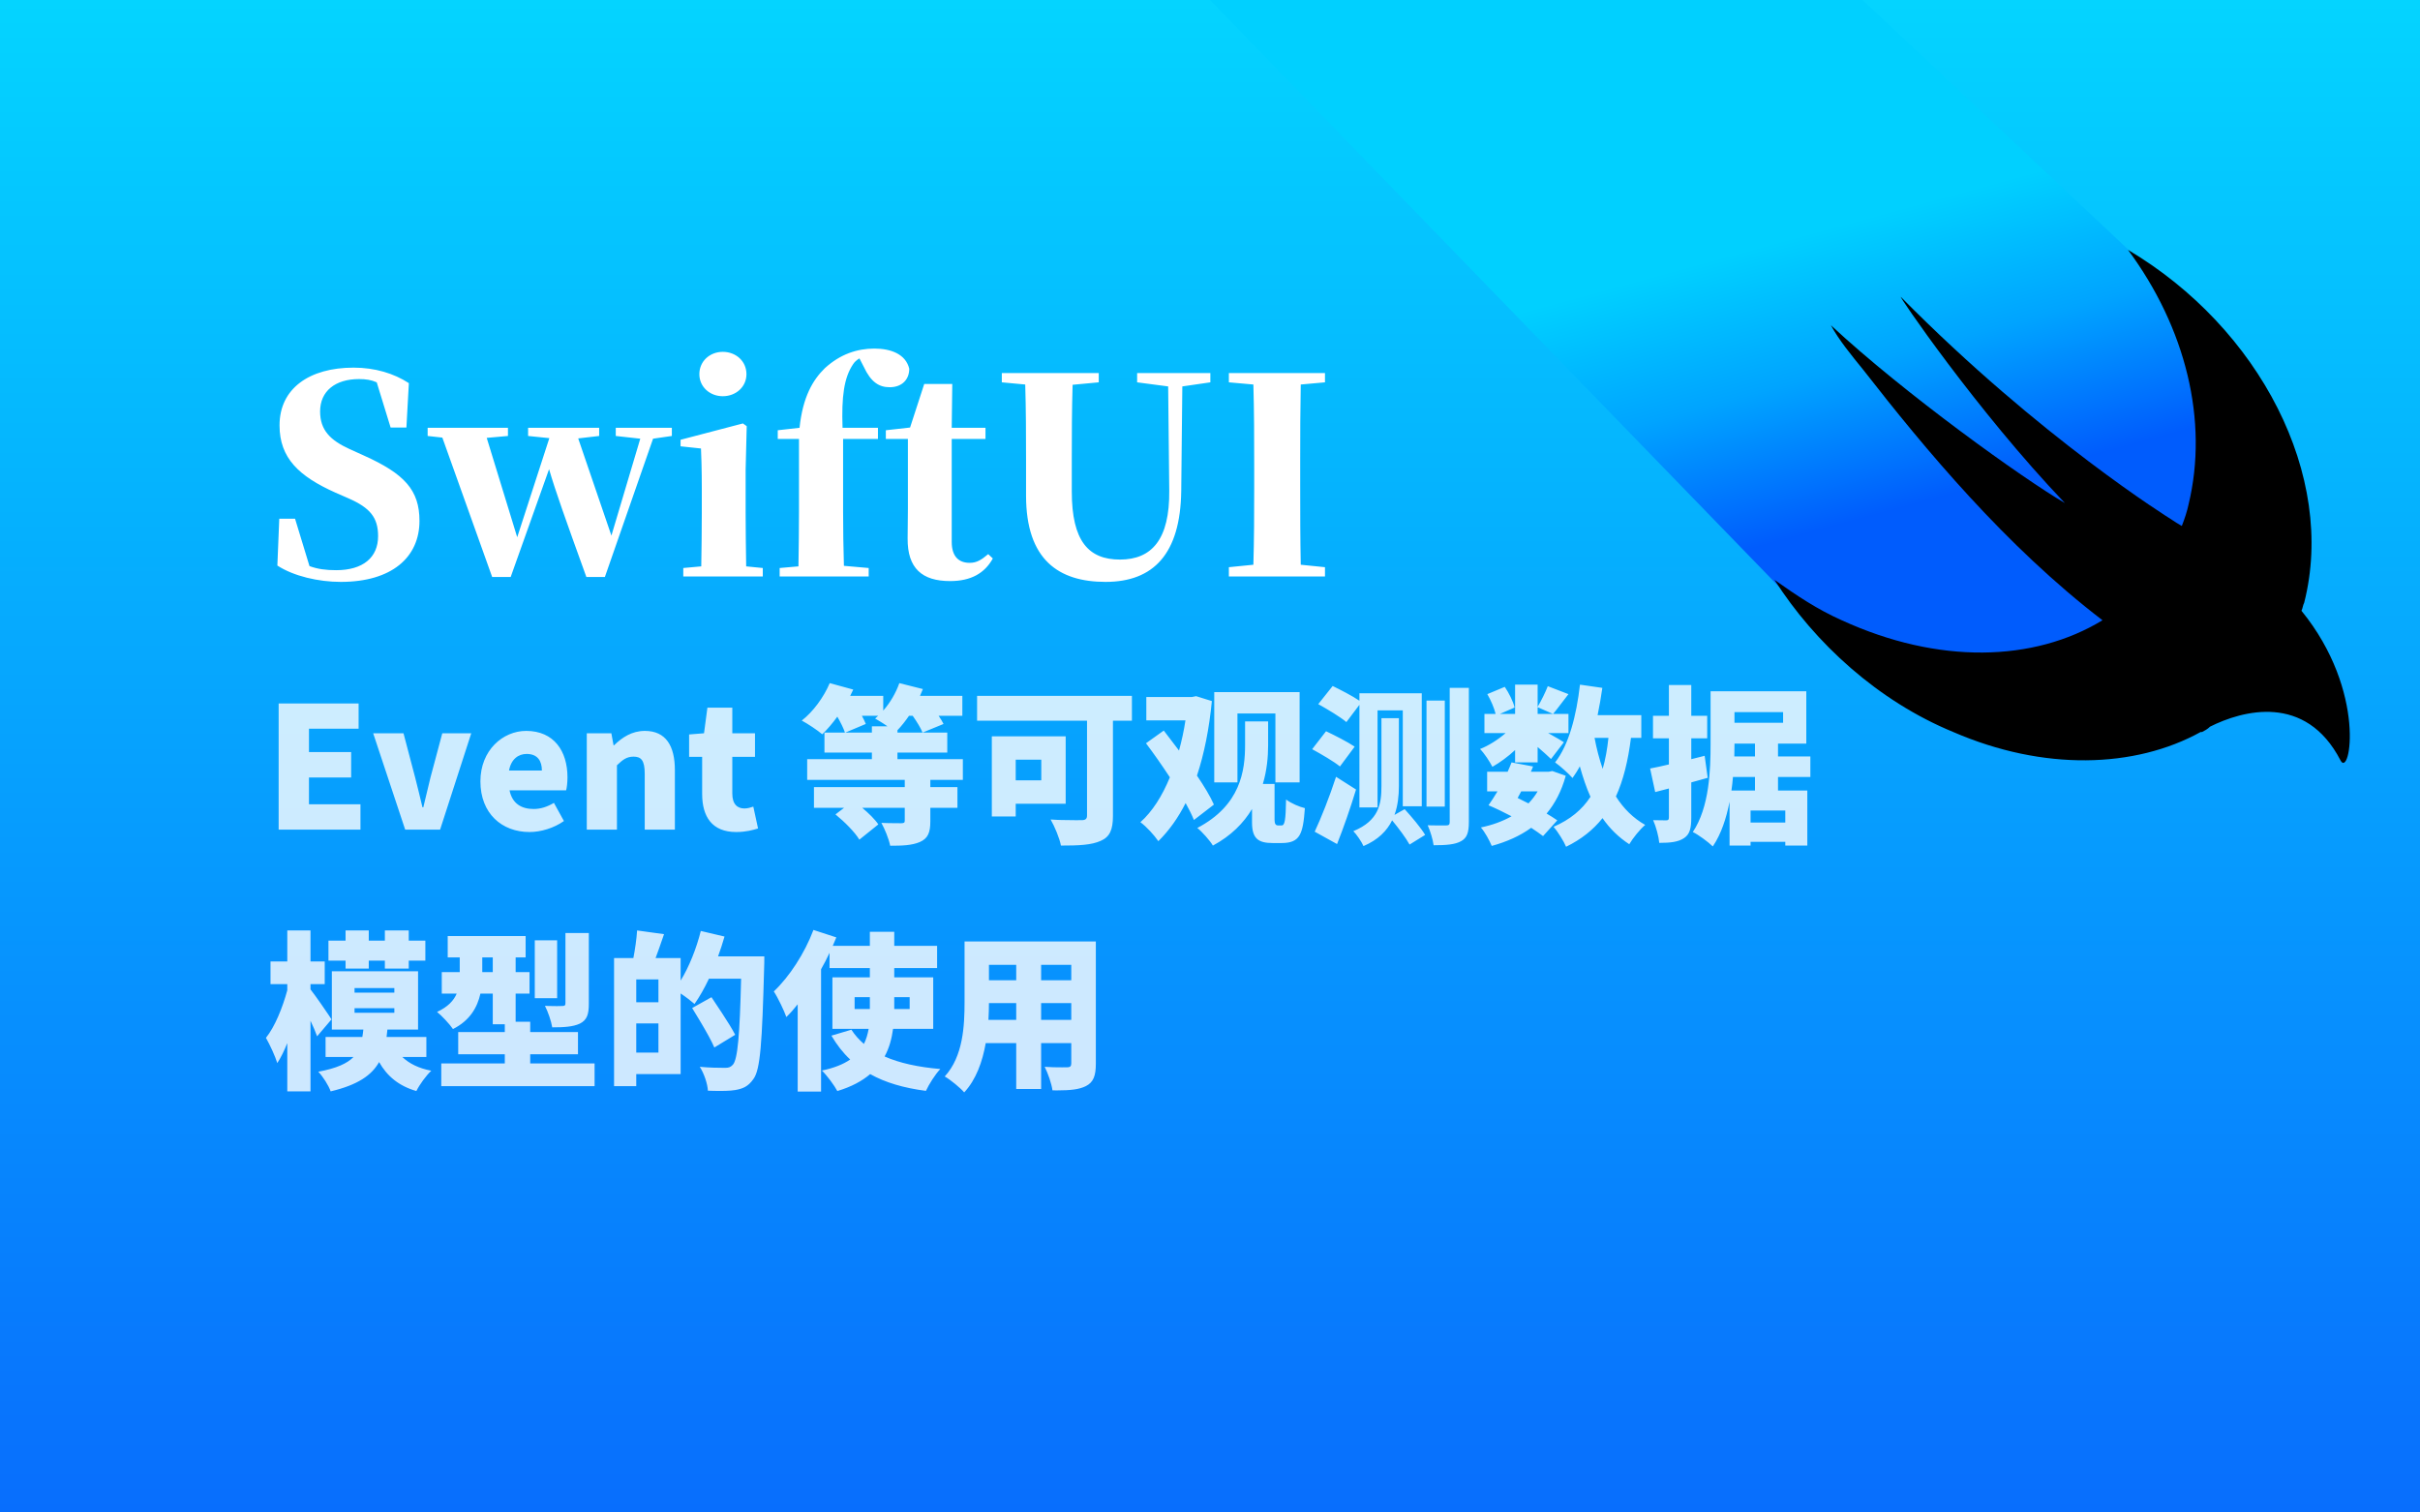
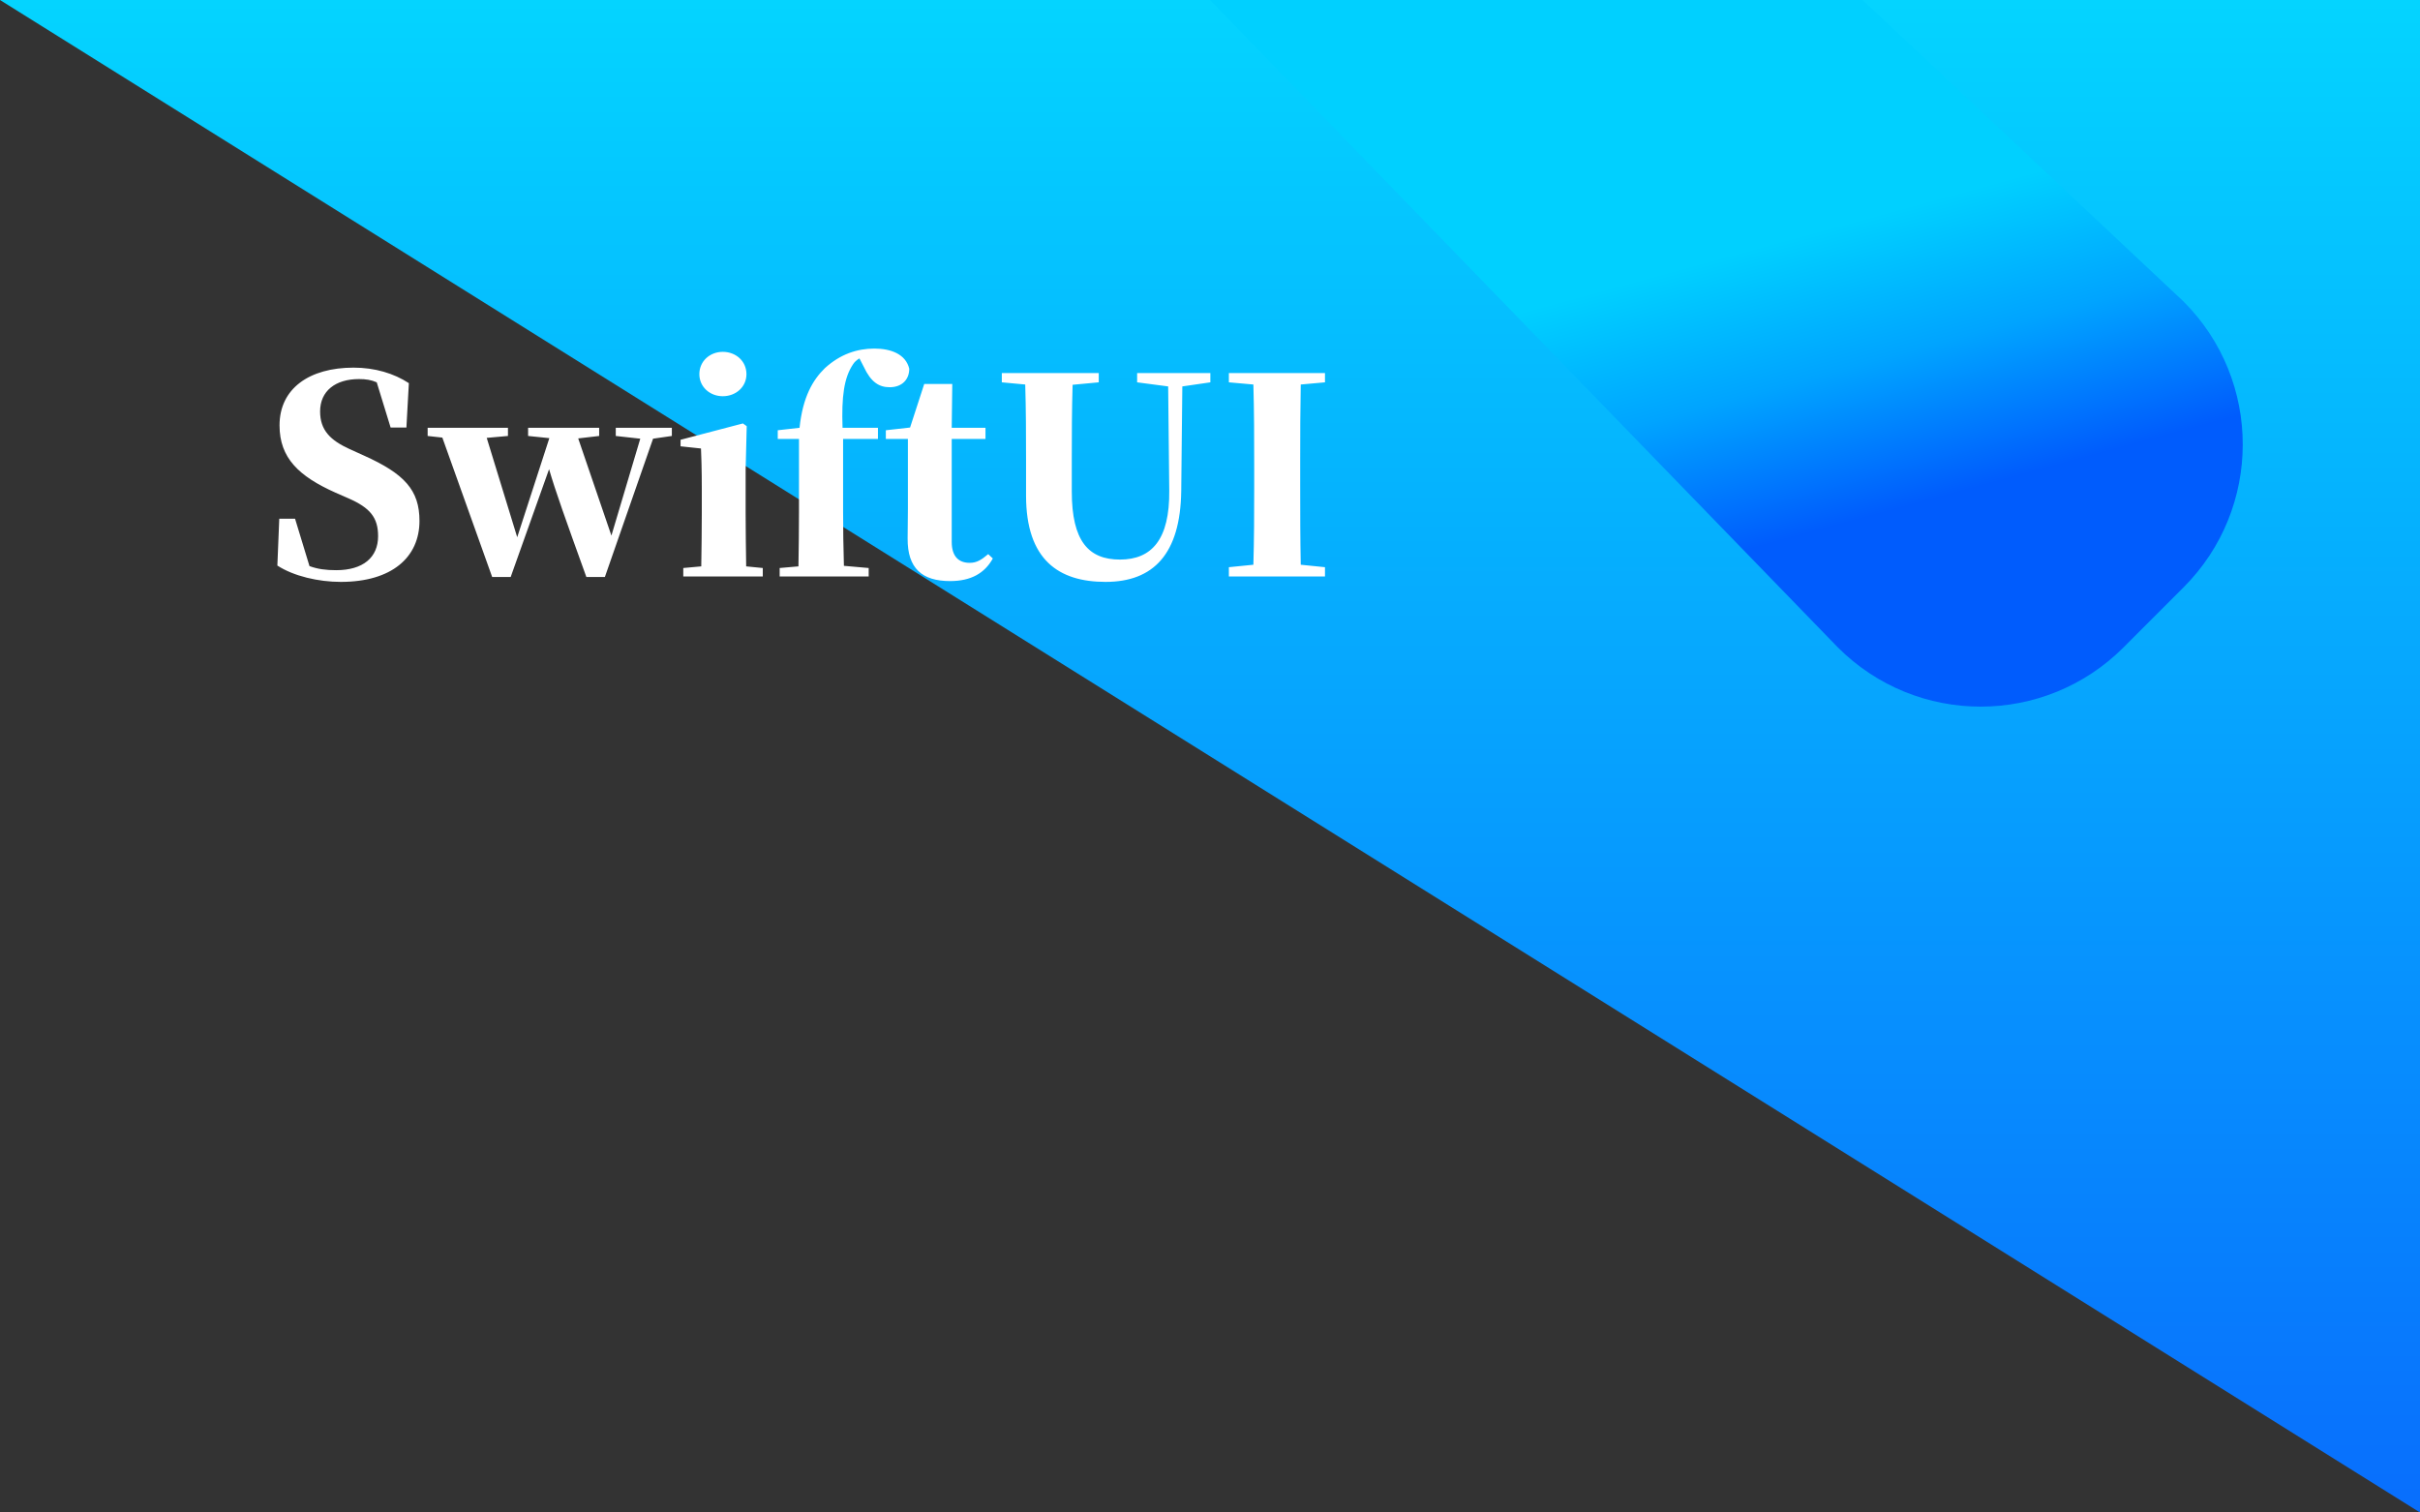
<svg xmlns="http://www.w3.org/2000/svg" width="4000px" height="2500px" viewBox="0 0 4000 2500" version="1.1">
  <rect x="0" y="0" width="4000" height="2500" fill="#333333" stroke="none" />
  <title>Swift-Event@2x</title>
  <defs>
    <linearGradient x1="50%" y1="0%" x2="50%" y2="100%" id="linearGradient-1">
      <stop stop-color="#04D4FF" offset="0%" />
      <stop stop-color="#086EFD" offset="100%" />
    </linearGradient>
    <linearGradient x1="55.72%" y1="32.646%" x2="69.794%" y2="68.159%" id="linearGradient-2">
      <stop stop-color="#00D0FF" offset="0%" />
      <stop stop-color="#00A4FF" offset="48.398%" />
      <stop stop-color="#005CFD" offset="100%" />
    </linearGradient>
  </defs>
  <g id="Swift-Event" stroke="none" stroke-width="1" fill="none" fill-rule="evenodd">
-     <path d="M0,0 L4000,0 L4000,2500 L0,2500 L0,0 Z" id="路径" fill="url(#linearGradient-1)" />
+     <path d="M0,0 L4000,0 L4000,2500 L0,0 Z" id="路径" fill="url(#linearGradient-1)" />
    <g id="a-SwiftPlaygrounds" transform="translate(2000, 0)" fill-rule="nonzero">
      <path d="M661.25,0 L0,0 L1037.755,1070.088 C1168.105,1200.637 1379.489,1200.637 1509.967,1070.088 L1609.238,970.763 C1739.587,840.343 1739.587,628.844 1609.238,498.424 L1078.533,0 L661.25,0 Z" id="路径" fill="url(#linearGradient-2)" />
-       <path d="M1808.564,996.304 C1861.897,787.009 1735.183,542.124 1517.352,413 C1612.966,542.124 1650.749,695.658 1617.464,833.776 C1615.151,844.825 1610.781,858.187 1606.283,869.365 C1600.243,865.896 1594.203,862.298 1588.42,858.187 C1588.42,858.187 1372.902,724.695 1141.963,490.86 C1135.152,484.307 1266.365,677.928 1412.999,831.463 C1344.115,791.377 1148.517,651.204 1026.301,537.627 C1039.666,562.167 1059.715,586.578 1079.634,611.118 C1181.931,742.426 1315.2,902.77 1475.199,1025.212 C1361.85,1094.207 1204.164,1098.575 1044.164,1025.212 C1004.068,1007.354 970.783,985.126 933,958.402 C999.699,1062.986 1104.052,1158.704 1228.582,1209.968 C1377.4,1274.466 1528.533,1270.097 1637.384,1209.968 L1639.697,1209.968 C1644.066,1207.656 1648.564,1205.471 1652.934,1201.103 C1706.267,1174.379 1810.749,1145.342 1868.58,1256.735 C1884.13,1287.828 1912.917,1143.158 1804.066,1009.538 C1806.251,1005.169 1806.251,1000.673 1808.564,996.304 Z" id="路径" fill="#000000" />
    </g>
    <g id="编组" transform="translate(439.58, 576.165)" fill="#FFFFFF">
      <path d="M144.87,31.5 C179.97,31.5 211.47,40.95 236.22,57.15 L232.17,130.5 L206.07,130.5 L183.12,55.8 C174.12,51.75 165.12,50.4 153.87,50.4 C114.72,50.4 89.52,70.2 89.52,103.95 C89.52,135 106.62,151.65 138.12,166.05 L161.97,176.85 C229.02,207 253.77,234 253.77,284.85 C253.77,344.7 208.32,385.65 123.72,385.65 C86.82,385.65 45.87,376.2 18.87,358.65 L22.02,281.25 L48.12,281.25 L71.97,359.55 C85.47,364.5 98.97,366.3 116.07,366.3 C160.62,366.3 185.37,345.15 185.37,310.05 C185.37,279.45 172.32,263.25 136.32,247.5 L114.72,238.05 C54.42,211.05 22.47,180.9 22.47,126.9 C22.47,66.15 71.52,31.5 144.87,31.5 Z M1376.52,40.5 L1376.52,55.8 L1333.32,59.85 C1332.082,100.275 1331.979,141.834 1331.971,182.795 L1331.97,236.25 C1331.97,318.6 1359.87,348.75 1411.62,348.75 C1463.82,348.75 1493.97,315.9 1493.07,234.45 L1491.27,62.55 L1439.97,55.8 L1439.97,40.5 L1561.02,40.5 L1561.02,55.8 L1514.67,62.55 L1512.87,235.35 C1511.52,338.85 1467.42,385.65 1387.77,385.65 C1310.37,385.65 1256.37,349.2 1256.37,243 L1256.369,183.341 C1256.361,142.581 1256.262,100.8 1255.02,59.4 L1216.32,55.8 L1216.32,40.5 L1376.52,40.5 Z M1134.42,58.5 L1133.52,130.95 L1189.32,130.95 L1189.32,149.4 L1133.52,149.4 L1133.52,319.5 C1133.52,343.8 1145.22,354.15 1163.22,354.15 C1174.47,354.15 1182.12,349.65 1193.82,339.75 L1201.47,346.95 C1187.97,371.25 1165.47,384.3 1130.82,384.3 C1084.92,384.3 1060.17,363.6 1060.62,313.65 C1060.62,296.55 1061.07,283.5 1061.07,264.6 L1061.07,149.4 L1024.62,149.4 L1024.62,135 L1064.67,130.5 L1088.07,58.5 L1134.42,58.5 Z M400.02,130.95 L400.02,144.45 L364.92,147.6 L415.32,311.85 L468.42,148.05 L433.32,144.45 L433.32,130.95 L550.77,130.95 L550.77,144.45 L516.12,148.5 L571.02,309.15 L618.72,148.95 L578.22,144.45 L578.22,130.95 L670.92,130.95 L670.92,144.45 L639.87,148.95 L560.22,377.55 L529.62,377.55 C494.52,280.35 478.32,234.9 467.97,199.35 L404.52,377.55 L373.92,377.55 L291.57,147.15 L267.27,144.45 L267.27,130.95 L400.02,130.95 Z M788.37,123.75 L794.67,128.25 L792.87,200.25 L792.87,270.8 C792.877,282.995 792.984,298.242 793.143,313.641 L793.177,316.828 C793.342,332.234 793.556,347.592 793.77,360 L821.22,362.7 L821.22,376.65 L689.82,376.65 L689.82,362.7 L719.52,360 C719.713,348.599 719.906,334.958 720.064,321.108 L720.096,318.24 L720.13,315.063 C720.295,299.514 720.408,284.072 720.419,271.601 L720.419,231.336 C720.406,215.641 720.254,203.566 719.961,191.925 L719.92,190.303 L719.871,188.492 C719.854,187.889 719.837,187.286 719.82,186.683 L719.767,184.874 C719.576,178.536 719.344,172.135 719.07,165.15 L685.32,161.55 L685.32,150.75 L788.37,123.75 Z M1005.72,5.68434189e-14 C1032.72,5.68434189e-14 1057.47,9 1063.32,33.3 C1063.32,50.85 1051.62,63.9 1030.92,63.9 C1013.37,63.9 999.87,55.35 988.17,30.15 L980.97,16.2 C976.47,18.9 972.87,22.05 970.62,25.65 C955.32,48.15 951.27,79.65 953.07,130.95 L1011.57,130.95 L1011.57,149.4 L953.97,149.4 L953.97,269.55 C953.97,299.25 954.42,328.95 955.32,359.1 L996.27,362.7 L996.27,376.65 L849.12,376.65 L849.12,362.7 L880.17,360 C880.62,329.85 881.07,299.7 881.07,269.55 L881.07,149.4 L845.97,149.4 L845.97,135 L881.97,130.95 C887.37,79.65 904.02,51.75 923.82,32.4 C949.47,9 977.37,5.68434189e-14 1005.72,5.68434189e-14 Z M1750.47,40.5 L1750.47,55.8 L1710.42,59.4 C1709.61,100.71 1709.529,142.749 1709.521,184.861 L1709.52,226.941 C1709.524,270.394 1709.576,313.847 1710.42,357.3 L1750.47,361.35 L1750.47,376.65 L1591.62,376.65 L1591.62,361.35 L1632.12,357.3 C1633.362,315.486 1633.461,272.91 1633.469,229.923 L1633.47,192.521 C1633.467,147.886 1633.409,103.643 1632.12,59.4 L1591.62,55.8 L1591.62,40.5 L1750.47,40.5 Z M755.07,5.4 C776.67,5.4 794.22,20.7 794.22,42.3 C794.22,63.45 776.67,78.75 755.07,78.75 C733.92,78.75 716.37,63.45 716.37,42.3 C716.37,20.7 733.92,5.4 755.07,5.4 Z" id="形状结合" />
-       <path d="M1371.72,979.98 L1371.72,1182.14 C1371.72,1202.3 1367.52,1212.94 1355.2,1219.1 C1343.835,1224.782 1328.983,1226.105 1308.526,1226.145 L1306.878,1226.146 C1304.664,1226.143 1302.385,1226.126 1300.04,1226.1 C1298.64,1215.18 1292.48,1197.54 1287.16,1187.18 C1291.564,1187.54 1296.429,1187.755 1301.173,1187.881 L1302.265,1187.909 C1307.169,1188.027 1311.892,1188.053 1315.782,1188.051 L1316.633,1188.05 C1319.687,1188.045 1322.161,1188.024 1323.705,1188.021 L1324.12,1188.02 C1329.16,1188.02 1331.12,1186.34 1331.12,1181.58 L1331.12,1147.98 L1281.28,1147.98 L1281.28,1223.86 L1240.12,1223.86 L1240.12,1147.98 L1189.72,1147.98 C1184.4,1178.5 1173.76,1208.46 1154.16,1229.46 C1147.72,1221.9 1130.92,1208.18 1121.96,1203.14 C1152.48,1169.82 1154.72,1119.42 1154.72,1079.94 L1154.72,979.98 L1371.72,979.98 Z M904.96,960.94 L942.76,973.26 C940.8,978.02 938.84,982.5 936.88,987.26 L998.2,987.26 L998.2,964.02 L1038.52,964.02 L1038.52,987.26 L1109.36,987.26 L1109.36,1023.94 L1038.52,1023.94 L1038.52,1039.34 L1102.92,1039.34 L1102.92,1124.46 L1036.56,1124.46 C1034.32,1140.98 1030.12,1156.38 1022.56,1170.1 C1047.2,1181.02 1078.28,1187.74 1114.68,1190.82 C1106.28,1199.5 1095.92,1216.02 1090.88,1226.94 C1054.2,1222.18 1023.68,1213.22 998.76,1199.22 C985.32,1210.7 967.68,1220.22 944.44,1227.22 C939.68,1218.26 927.64,1201.74 918.96,1193.34 C939.12,1189.14 954.24,1182.98 965.72,1175.14 C953.68,1163.94 943.6,1150.78 934.64,1135.66 L967.68,1125.86 C973.28,1134.54 980.28,1142.38 988.4,1149.38 C992.32,1141.54 994.56,1133.42 996.24,1124.46 L936.32,1124.46 L936.32,1039.34 L998.2,1039.34 L998.2,1023.94 L931.56,1023.94 L931.56,998.74 C927.36,1007.98 922.6,1016.94 917.56,1025.9 L917.56,1228.06 L878.92,1228.06 L878.92,1083.86 C872.76,1091.7 866.6,1098.7 860.16,1104.86 C856.8,1095.06 846.16,1072.66 839.44,1062.58 C865.2,1038.22 890.4,999.58 904.96,960.94 Z M73.64,961.78 L73.64,1013.02 L97.16,1013.02 L97.16,1050.54 L73.64,1050.54 L73.64,1059.22 C77.546,1064.134 83.947,1073.017 90.265,1082.042 L91.107,1083.246 C95.705,1089.829 100.198,1096.398 103.588,1101.468 L104.35,1102.611 C106.081,1105.212 107.47,1107.345 108.36,1108.78 L84.56,1136.78 C82.04,1129.5 78.12,1120.54 73.64,1111.02 L73.64,1227.78 L35.28,1227.78 L35.28,1147.98 C30.24,1160.58 24.64,1172.06 18.76,1181.02 C15.12,1169.26 6.44,1150.5 7.28306304e-14,1139.3 C14.84,1120.82 27.44,1089.46 35.28,1060.62 L35.28,1050.54 L7.56,1050.54 L7.56,1013.02 L35.28,1013.02 L35.28,961.78 L73.64,961.78 Z M251.44,1029.26 L251.44,1125.58 L200.76,1125.58 C200.2,1129.78 199.92,1133.98 199.36,1137.9 L265.16,1137.9 L265.16,1170.94 L225.4,1170.94 C236.88,1181.86 252.56,1189.7 273.28,1193.62 C264.88,1201.46 253.68,1216.86 248.64,1227.22 C219.52,1218.82 200.2,1202.58 187.04,1179.34 C174.72,1201.18 151.76,1217.14 106.96,1227.78 C103.6,1217.98 94.08,1203.14 86.52,1195.3 C116.76,1189.7 134.4,1181.58 144.76,1170.94 L98.56,1170.94 L98.56,1137.9 L159.32,1137.9 C160.16,1133.98 160.44,1129.78 161,1125.58 L108.92,1125.58 L108.92,1029.26 L251.44,1029.26 Z M613.48,961.78 L658,967.94 L657.49,969.411 L655.961,973.83 C651.886,985.614 647.84,997.34 644,1007.42 L685.44,1007.42 L685.44,1044.66 C699.44,1021.98 711.48,991.74 718.76,962.62 L757.96,971.86 C754.88,982.78 751.24,993.7 747.32,1004.62 L823.76,1004.629 L823.759,1005.411 C823.756,1007.074 823.743,1011.102 823.686,1014.984 L823.675,1015.688 C823.634,1018.259 823.572,1020.697 823.48,1022.26 C820.12,1146.86 817.32,1192.22 805.56,1207.62 C796.88,1219.94 788.2,1223.3 775.88,1225.54 C767.08,1227.08 754.477,1227.237 741.331,1226.962 L739.535,1226.922 C736.538,1226.851 733.52,1226.76 730.52,1226.66 C729.96,1215.74 724.36,1198.38 717.08,1187.18 C733.547,1188.724 749.068,1188.849 757.343,1188.859 L759.36,1188.86 C764.96,1188.86 768.04,1187.74 771.68,1183.82 C779.8,1175.14 783.16,1133.98 785.4,1041.58 L732.2,1041.58 C724.64,1057.54 716.52,1071.82 708.4,1083.3 C703.36,1078.82 693.84,1071.54 685.44,1065.94 L685.44,1199.22 L612.08,1199.22 L612.08,1219.1 L575.4,1219.1 L575.4,1007.42 L607.32,1007.42 C610.12,993.14 612.64,975.5 613.48,961.78 Z M429.24,971.02 L429.24,1006.3 L412.72,1006.3 L412.72,1030.66 L435.68,1030.66 L435.68,1066.22 L412.72,1066.22 L412.72,1112.7 L436.8,1112.7 L436.8,1129.78 L515.76,1129.78 L515.76,1166.46 L436.8,1166.46 L436.8,1181.58 L543.2,1181.58 L543.2,1219.1 L289.8,1219.1 L289.8,1181.58 L394.8,1181.58 L394.8,1166.46 L317.8,1166.46 L317.8,1129.78 L394.8,1129.78 L394.8,1116.9 L374.92,1116.9 L374.92,1066.22 L354.48,1066.22 C349.44,1088.9 337.12,1110.74 309.12,1124.74 C304.08,1117.18 290.08,1102.06 282.8,1096.46 C301,1088.06 310.52,1077.42 315.28,1066.22 L290.64,1066.22 L290.64,1030.66 L320.32,1030.66 L320.32,1006.3 L300.44,1006.3 L300.44,971.02 L429.24,971.02 Z M648.76,1115.5 L612.08,1115.5 L612.08,1163.66 L648.76,1163.66 L648.76,1115.5 Z M736.4,1072.1 C741.369,1079.609 747.209,1088.293 752.975,1097.072 L754.209,1098.954 C762.631,1111.819 770.749,1124.72 775.6,1134.26 L741.16,1155.26 C736.658,1144.697 728.515,1130.173 719.976,1115.725 L718.884,1113.882 C718.519,1113.268 718.154,1112.654 717.789,1112.041 L716.693,1110.205 C712.491,1103.177 708.293,1096.291 704.48,1090.02 Z M533.68,965.98 L533.68,1083.02 C533.68,1100.66 530.6,1109.9 518.84,1115.78 C507.36,1121.1 492.52,1121.94 473.2,1121.94 C471.52,1111.58 466.2,1096.18 461.16,1086.38 C463.008,1086.475 464.936,1086.553 466.884,1086.618 L467.947,1086.651 C472.207,1086.779 476.504,1086.839 480.206,1086.844 L481.118,1086.844 C485.016,1086.839 488.152,1086.772 489.72,1086.66 C493.64,1086.66 495.04,1085.82 495.04,1082.18 L495.04,965.98 L533.68,965.98 Z M1240.12,1081.9 L1195.04,1081.9 C1195.04,1090.58 1194.76,1099.82 1194.2,1109.62 L1240.12,1109.62 L1240.12,1081.9 Z M1331.12,1081.9 L1281.28,1081.9 L1281.28,1109.62 L1331.12,1109.62 L1331.12,1081.9 Z M212.24,1090.3 L146.44,1090.3 L146.44,1097.86 L212.24,1097.86 L212.24,1090.3 Z M998.2,1072.1 L973,1072.1 L973,1091.7 L998.2,1091.7 L998.2,1072.1 Z M1064,1072.1 L1038.52,1072.1 L1038.52,1091.7 L1064,1091.7 L1064,1072.1 Z M648.76,1042.7 L612.08,1042.7 L612.08,1080.5 L648.76,1080.5 L648.76,1042.7 Z M481.32,978.02 L481.32,1073.78 L444.36,1073.78 L444.36,978.02 L481.32,978.02 Z M212.24,1056.98 L146.44,1056.98 L146.44,1064.54 L212.24,1064.54 L212.24,1056.98 Z M1240.12,1018.62 L1195.04,1018.62 L1195.04,1044.1 L1240.12,1044.1 L1240.12,1018.62 Z M1331.12,1018.62 L1281.28,1018.62 L1281.28,1044.1 L1331.12,1044.1 L1331.12,1018.62 Z M374.92,1006.3 L357.56,1006.3 L357.56,1030.66 L374.92,1030.66 L374.92,1006.3 Z M169.96,961.78 L169.96,978.58 L196.56,978.58 L196.56,961.78 L236.04,961.78 L236.04,978.58 L263.48,978.58 L263.48,1011.62 L236.04,1011.62 L236.04,1024.78 L196.56,1024.78 L196.56,1011.62 L169.96,1011.62 L169.96,1024.78 L131.6,1024.78 L131.6,1011.62 L103.32,1011.62 L103.32,978.58 L131.6,978.58 L131.6,961.78 L169.96,961.78 Z M2171.96,555.5 L2208.92,560.82 C2206.68,576.22 2204.16,591.34 2201.08,605.9 L2273.32,605.9 L2273.32,643.42 L2256.24,643.42 C2251.48,681.22 2243.64,713.42 2231.32,740.3 C2243.92,760.18 2259.88,776.14 2279.76,787.34 C2271.08,794.62 2259.32,809.18 2253.44,819.26 C2235.8,807.78 2221.24,793.5 2209.2,776.14 C2193.8,795.46 2174.2,811.14 2149,823.46 C2145.64,815.06 2135,797.98 2128.28,790.42 C2155.44,778.66 2175.32,762.42 2189.32,740.86 C2182.32,725.46 2176.72,708.38 2171.68,690.46 C2168.04,697.46 2163.84,703.9 2159.64,709.78 C2153.76,703.06 2138.92,689.62 2130.8,684.02 C2153.76,654.9 2166.08,606.46 2171.96,555.5 Z M2546.04,566.42 L2546.04,652.94 L2499.28,652.94 L2499.28,674.22 L2552.76,674.22 L2552.76,708.1 L2499.28,708.1 L2499.28,730.5 L2547.72,730.5 L2547.72,821.5 L2511.32,821.5 L2511.32,815.34 L2453.92,815.34 L2453.92,821.5 L2419.2,821.5 L2419.2,748.982 L2418.973,750.139 C2413.711,776.774 2405.253,802.285 2392.057,822.045 L2391.48,822.9 C2384.48,815.9 2367.4,803.3 2358.44,799.1 C2385.88,758.22 2387.84,696.62 2387.84,652.94 L2387.84,566.42 L2546.04,566.42 Z M1872.64,610.94 L1872.64,723.22 C1872.64,738.9 1870.96,755.42 1865.36,770.82 L1882.16,761.3 C1893.92,774.18 1909.04,792.1 1916.04,803.86 L1890.28,819.82 C1884.4,809.18 1872.36,792.94 1861.44,779.78 C1853.04,796.86 1838.48,811.98 1814.12,822.34 C1811.32,815.62 1802.36,802.46 1797.32,797.7 C1839.88,780.06 1843.8,752.62 1843.8,722.66 L1843.8,610.94 L1872.64,610.94 Z M2058.84,684.02 L2094.4,690.74 C2093.28,693.54 2092.16,696.62 2090.76,699.42 L2120.44,699.42 L2126.32,698.3 L2148.44,706.14 C2141.44,731.34 2130.8,751.78 2116.8,768.58 C2123.24,772.5 2129.4,776.14 2134.44,779.78 L2110.92,805.82 C2105.32,801.62 2098.6,796.86 2091.32,792.1 C2072.84,805.54 2050.72,815.34 2026.08,822.06 C2022.44,813.1 2014.6,798.82 2008.16,791.54 C2026.92,787.62 2044,781.46 2058.84,773.06 C2045.96,766.34 2032.8,759.9 2020.76,754.86 C2025.52,748.14 2030.56,740.3 2035.6,731.9 L2018.52,731.9 L2018.52,699.42 L2052.4,699.42 C2054.92,694.1 2056.88,689.06 2058.84,684.02 Z M1046.92,552.98 L1085.84,562.78 C1084.44,566.42 1082.76,570.34 1081.08,573.98 L1151.08,573.98 L1151.08,607.02 L1111.88,607.02 C1115.24,611.78 1118.04,616.54 1120,620.46 L1085.28,634.74 C1082.48,627.46 1075.76,616.54 1069.04,607.02 L1062.88,607.02 C1056.72,615.98 1050.28,624.1 1043.84,630.82 L1043.84,634.74 L1126.16,634.74 L1126.16,667.78 L1043.84,667.78 L1043.84,678.7 L1151.92,678.7 L1151.92,712.86 L1098.16,712.86 L1098.16,724.9 L1142.96,724.9 L1142.96,759.06 L1098.16,759.06 L1098.16,781.46 C1098.16,799.94 1094.24,809.74 1080.8,815.62 C1067.64,821.22 1051.68,821.78 1031.8,821.78 C1029.56,810.3 1022.84,794.06 1017.24,783.98 C1020.748,784.151 1024.752,784.27 1028.75,784.352 L1029.84,784.374 C1036.555,784.502 1043.122,784.531 1047.147,784.538 L1047.777,784.539 C1047.878,784.539 1047.977,784.539 1048.075,784.539 L1050,784.54 C1054.48,784.54 1055.88,783.7 1055.88,780.34 L1055.88,759.06 L985.6,759.06 C996.24,768.02 1006.6,778.1 1012.2,786.5 L980.84,811.7 C973.56,799.38 956.2,782.02 941.36,769.98 L955.64,759.06 L905.8,759.06 L905.8,724.9 L1055.88,724.9 L1055.88,712.86 L894.6,712.86 L894.6,678.7 L1001.56,678.7 L1001.56,667.78 L923.16,667.78 L923.16,634.74 L957.04,634.74 C954.8,627.74 949.76,617.66 944.44,608.42 C936.32,619.62 927.64,629.7 919.52,637.54 C911.68,630.82 895.16,619.9 885.64,614.86 C904.4,600.3 922.04,576.22 931.84,552.98 L970.76,563.62 C969.08,566.98 967.4,570.62 965.72,573.98 L1020.32,573.98 L1020.32,598.34 C1031.8,585.46 1041.32,568.94 1046.92,552.98 Z M1431.36,573.98 L1431.36,615.14 L1400,615.14 L1400,772.5 C1400,795.46 1394.68,807.22 1379.84,813.66 C1364.44,820.66 1343.44,821.5 1314.04,821.5 C1311.8,809.46 1303.4,789.3 1296.96,778.38 C1300.337,778.632 1303.931,778.83 1307.595,778.984 L1308.819,779.034 C1309.84,779.074 1310.866,779.111 1311.892,779.146 L1313.124,779.185 L1314.355,779.222 C1322.561,779.458 1330.66,779.516 1337.021,779.522 L1339.322,779.522 C1342.715,779.519 1345.466,779.504 1347.265,779.501 L1347.92,779.5 C1354.64,779.5 1357.16,777.54 1357.16,771.66 L1357.16,615.14 L1175.44,615.14 L1175.44,573.98 L1431.36,573.98 Z M1656.48,616.26 L1656.48,655.74 C1656.48,674.78 1654.52,697.18 1647.8,719.58 L1667.12,719.58 L1667.12,778.66 C1667.12,785.66 1669.08,788.18 1672.72,788.18 L1678.88,788.18 C1683.92,788.18 1685.6,779.78 1686.16,745.34 C1695.12,752.06 1708,757.38 1717.24,759.62 C1714.16,803.02 1709.12,817.3 1678.6,817.3 L1664.04,817.3 C1639.96,817.3 1629.88,809.74 1629.88,783.14 L1629.88,761.02 C1616.16,783.98 1595.44,805.26 1565.2,821.5 C1560.44,813.38 1547,798.26 1539.44,792.38 C1611.12,754.86 1618.4,697.74 1618.4,654.9 L1618.4,616.26 L1656.48,616.26 Z M1988.28,560.82 L1988.28,782.58 C1988.28,799.94 1985.2,808.9 1975.4,814.22 C1965.6,819.82 1950.76,820.94 1930.04,820.94 C1928.92,811.98 1924.44,797.14 1920.24,787.9 C1921.026,787.933 1921.811,787.964 1922.595,787.992 L1923.769,788.031 C1928.849,788.193 1933.812,788.244 1938.15,788.25 L1939.627,788.25 C1944.437,788.244 1948.346,788.188 1950.586,788.181 L1951.04,788.18 C1955.24,788.18 1956.64,786.78 1956.64,782.58 L1956.64,560.82 L1988.28,560.82 Z M1768.76,707.82 L1801.8,728.82 C1792.56,759.34 1781.64,790.7 1770.44,818.98 L1733.48,798.54 C1743.84,776.42 1757.84,741.42 1768.76,707.82 Z M2355.92,556.06 L2355.92,607.02 L2382.24,607.02 L2382.24,644.26 L2355.92,644.26 L2355.92,678.7 L2378.04,673.1 L2383.08,709.5 C2374.12,712.02 2365.16,714.54 2355.92,717.06 L2355.92,775.3 C2355.92,792.94 2353.4,803.02 2343.88,809.18 C2334.36,815.62 2321.2,817.02 2303,817.02 C2302.16,806.94 2297.68,790.14 2292.92,779.5 C2300.553,779.739 2308.388,779.774 2312.62,779.779 L2314.48,779.78 C2317.84,779.78 2318.96,778.66 2318.96,775.02 L2318.96,727.14 L2296.28,733.02 L2287.88,694.1 C2296.84,692.42 2307.48,690.18 2318.96,687.38 L2318.96,644.26 L2292.64,644.26 L2292.64,607.02 L2318.96,607.02 L2318.96,556.06 L2355.92,556.06 Z M1537.48,574.54 L1563.52,582.66 C1559.04,628.3 1550.92,669.46 1538.88,705.86 C1550.64,723.22 1560.72,739.74 1566.88,753.74 L1533.84,779.22 C1530.48,770.82 1525.72,761.3 1520.12,751.22 C1507.8,775.58 1492.68,796.86 1475.04,814.22 C1468.32,804.42 1455.16,789.86 1445.36,782.86 C1464.96,765.5 1481.48,739.46 1494.08,708.66 C1481.2,689.06 1467.48,669.46 1454.6,652.38 L1484,631.38 C1491.84,641.74 1500.52,652.94 1509.2,664.42 C1513.68,648.18 1517.32,631.38 1519.84,614.58 L1455.16,614.58 L1455.16,575.94 L1530.48,575.94 L1537.48,574.54 Z M770.84,593.58 L770.84,635.86 L808.36,635.86 L808.36,674.78 L770.84,674.78 L770.84,735.54 C770.84,753.18 779.24,760.18 791,760.18 C796.04,760.18 801.64,758.5 805.56,757.1 L813.4,793.22 C805,795.74 793.52,799.1 777.28,799.1 C737.24,799.1 721,773.62 721,736.1 L721,674.78 L699.44,674.78 L699.44,637.82 L724.08,635.86 L729.68,593.58 L770.84,593.58 Z M430.08,631.94 C476,631.94 498.4,665.26 498.4,708.66 C498.4,717.62 497.28,726.3 496.16,730.22 L402.64,730.22 C407.12,752.06 422.24,761.02 442.4,761.02 C453.88,761.02 464.52,757.66 476,750.94 L492.52,780.9 C476,792.66 454.16,799.1 435.68,799.1 C389.76,799.1 354.48,768.3 354.48,715.38 C354.48,663.86 391.72,631.94 430.08,631.94 Z M626.36,631.94 C661.08,631.94 675.92,656.86 675.92,696.62 L675.92,795.18 L626.08,795.18 L626.08,702.78 C626.08,680.66 620.2,674.5 607.6,674.5 C596.4,674.5 589.68,679.54 580.16,688.78 L580.16,795.18 L530.32,795.18 L530.32,635.86 L570.92,635.86 L574.56,655.74 L575.4,655.74 C588.56,642.86 604.8,631.94 626.36,631.94 Z M227.36,635.86 L246.68,709.22 C250.88,724.9 254.52,741.42 258.72,758.22 L260.12,758.22 C264.04,741.42 267.96,724.9 271.88,709.22 L291.48,635.86 L339.36,635.86 L287.84,795.18 L230.16,795.18 L177.24,635.86 L227.36,635.86 Z M153.16,586.58 L153.16,628.3 L71.12,628.3 L71.12,666.94 L140.84,666.94 L140.84,708.94 L71.12,708.94 L71.12,753.18 L156.24,753.18 L156.24,795.18 L21,795.18 L21,586.58 L153.16,586.58 Z M2511.32,763.54 L2453.92,763.54 L2453.92,783.42 L2511.32,783.42 L2511.32,763.54 Z M1321.88,640.9 L1321.88,752.34 L1239.28,752.34 L1239.28,773.34 L1199.8,773.34 L1199.8,640.9 L1321.88,640.9 Z M1763.16,557.74 C1776.32,564.18 1795.64,573.98 1807.4,582.1 L1807.4,569.78 L1910.44,569.78 L1910.44,756.54 L1879.08,756.54 L1879.08,598.06 L1837.36,598.06 L1837.36,758.5 L1807.4,758.5 L1807.4,588.82 L1785.84,617.38 C1776.04,608.98 1754.48,596.1 1739.36,587.7 Z M1948.52,581.82 L1948.52,757.1 L1918.28,757.1 L1918.28,581.82 L1948.52,581.82 Z M2101.96,731.9 L2074.8,731.9 L2068.92,742.82 C2074.8,745.62 2080.96,748.7 2086.84,751.78 C2092.72,745.62 2097.76,739.18 2101.96,731.9 Z M2461.2,708.1 L2424.8,708.1 C2424.24,715.38 2423.4,722.94 2422.28,730.5 L2461.2,730.5 L2461.2,708.1 Z M1708.56,567.82 L1708.56,717.06 L1668.52,717.06 L1668.52,603.1 L1605.8,603.1 L1605.8,717.06 L1567.44,717.06 L1567.44,567.82 L1708.56,567.82 Z M1281.56,679.54 L1239.28,679.54 L1239.28,713.7 L1281.56,713.7 L1281.56,679.54 Z M430.92,670.02 C417.2,670.02 405.16,678.7 401.8,697.46 L456.12,697.46 C456.12,681.78 449.12,670.02 430.92,670.02 Z M2219,643.42 L2196.04,643.42 C2199.4,661.34 2203.88,678.42 2209.48,694.66 C2213.96,679.26 2217.04,662.18 2219,643.42 Z M2101.96,555.5 L2101.96,592.18 C2107.84,582.38 2114.84,568.1 2118.76,558.02 L2152.92,571.18 C2143.12,583.5 2134.44,595.82 2127.44,603.94 L2152.92,603.94 L2152.92,635.58 L2119.32,635.58 C2120.215,636.062 2121.11,636.548 2122.002,637.035 L2123.069,637.62 C2132.658,642.89 2141.642,648.221 2145.36,650.7 L2124.08,678.42 C2118.76,673.1 2110.36,665.82 2101.96,658.54 L2101.96,684.02 L2064.72,684.02 L2064.72,663.58 C2052.96,674.5 2039.52,684.3 2027.2,691.3 C2022.72,682.62 2014.04,669.18 2006.76,661.9 C2021.04,656.3 2036.44,646.5 2049.04,635.58 L2014.04,635.58 L2014.04,603.94 L2032.52,603.94 C2030.28,594.42 2024.68,581.26 2018.8,571.18 L2047.64,559.14 C2054.64,569.5 2061.64,583.5 2063.88,593.3 L2039.52,603.94 L2064.72,603.94 L2064.72,555.5 L2101.96,555.5 Z M1752.24,632.5 C1766.52,639.22 1788.36,650.42 1799.56,657.98 L1775.2,690.74 C1765.4,682.62 1744.12,670.3 1729.28,662.18 Z M2461.2,652.94 L2427.32,652.94 L2427.319,655.644 C2427.315,661.537 2427.283,667.668 2427.04,674.22 L2461.2,674.22 L2461.2,652.94 Z M1011.92,607.02 L985.04,607.02 C987.56,611.78 990.08,616.54 991.48,620.46 L957.6,634.74 L1001.56,634.74 L1001.56,624.38 L1027.32,624.38 C1020.32,619.34 1012.2,614.58 1006.88,611.5 C1008.56,610.1 1010.24,608.7 1011.92,607.02 Z M2507.68,600.86 L2427.32,600.86 L2427.32,618.5 L2507.68,618.5 L2507.68,600.86 Z M2101.96,592.74 L2101.96,603.94 L2127.44,603.94 L2101.96,592.74 Z" id="形状结合" fill-opacity="0.8" />
    </g>
  </g>
</svg>